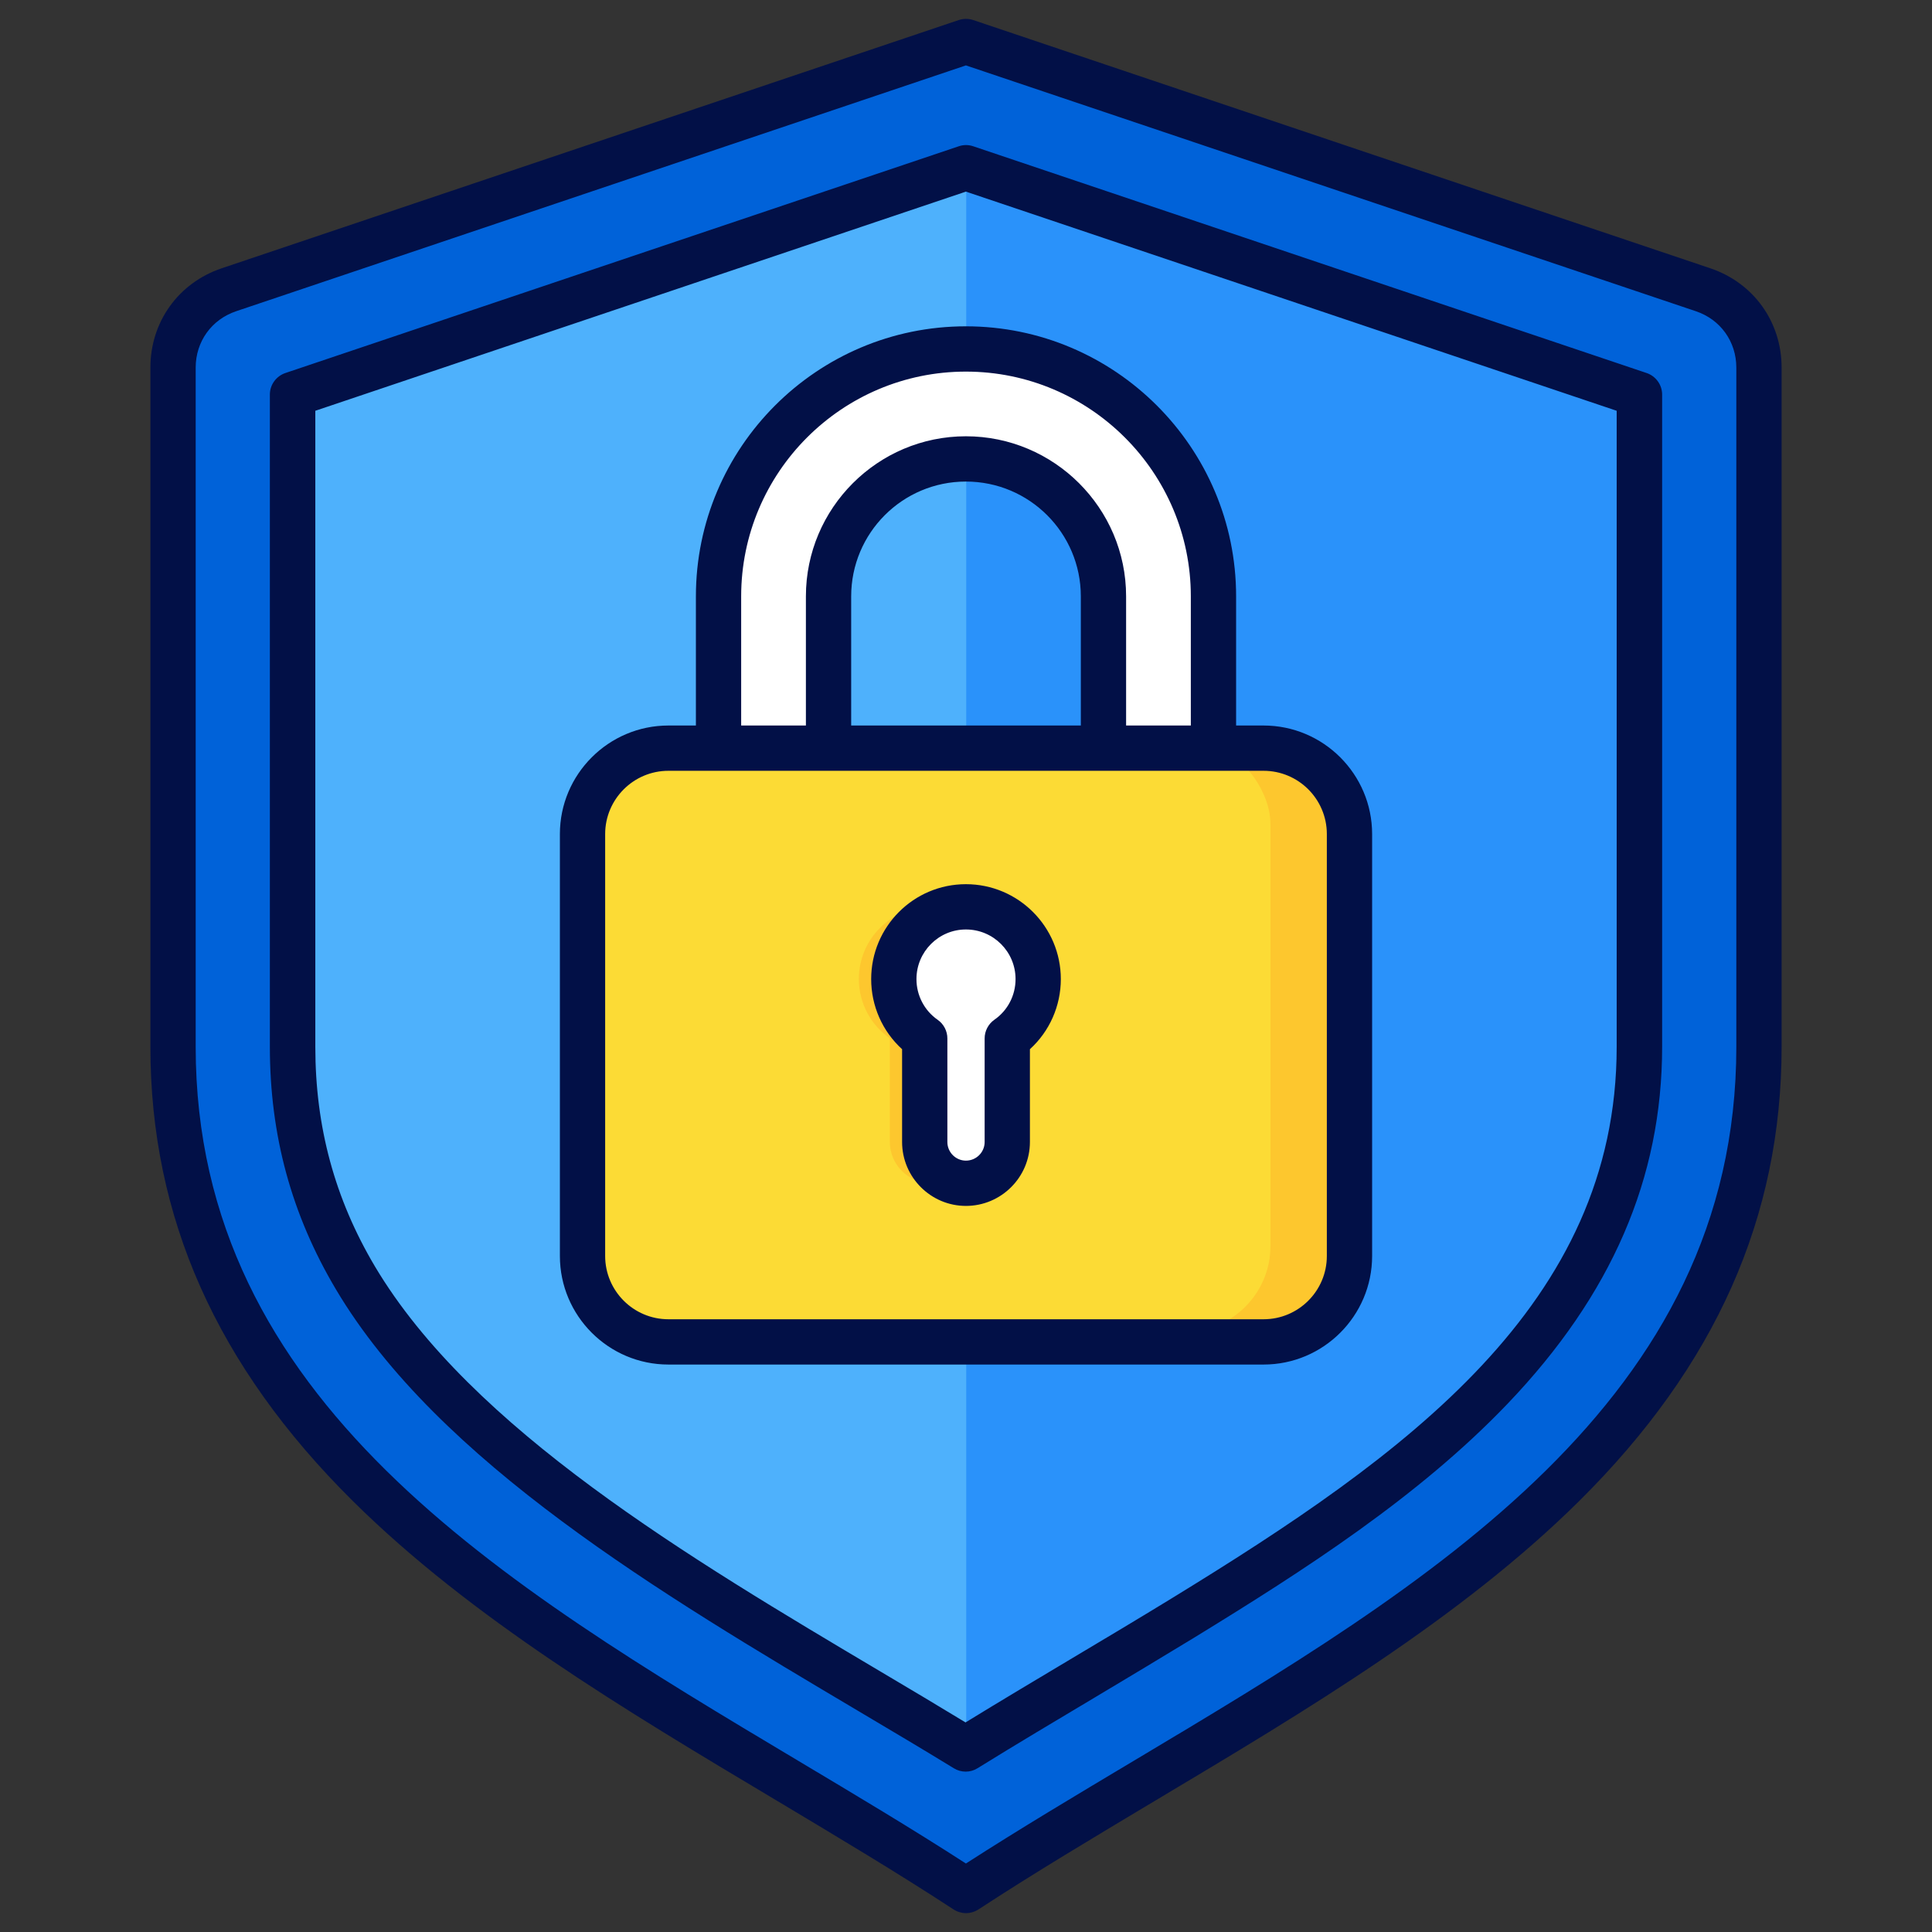
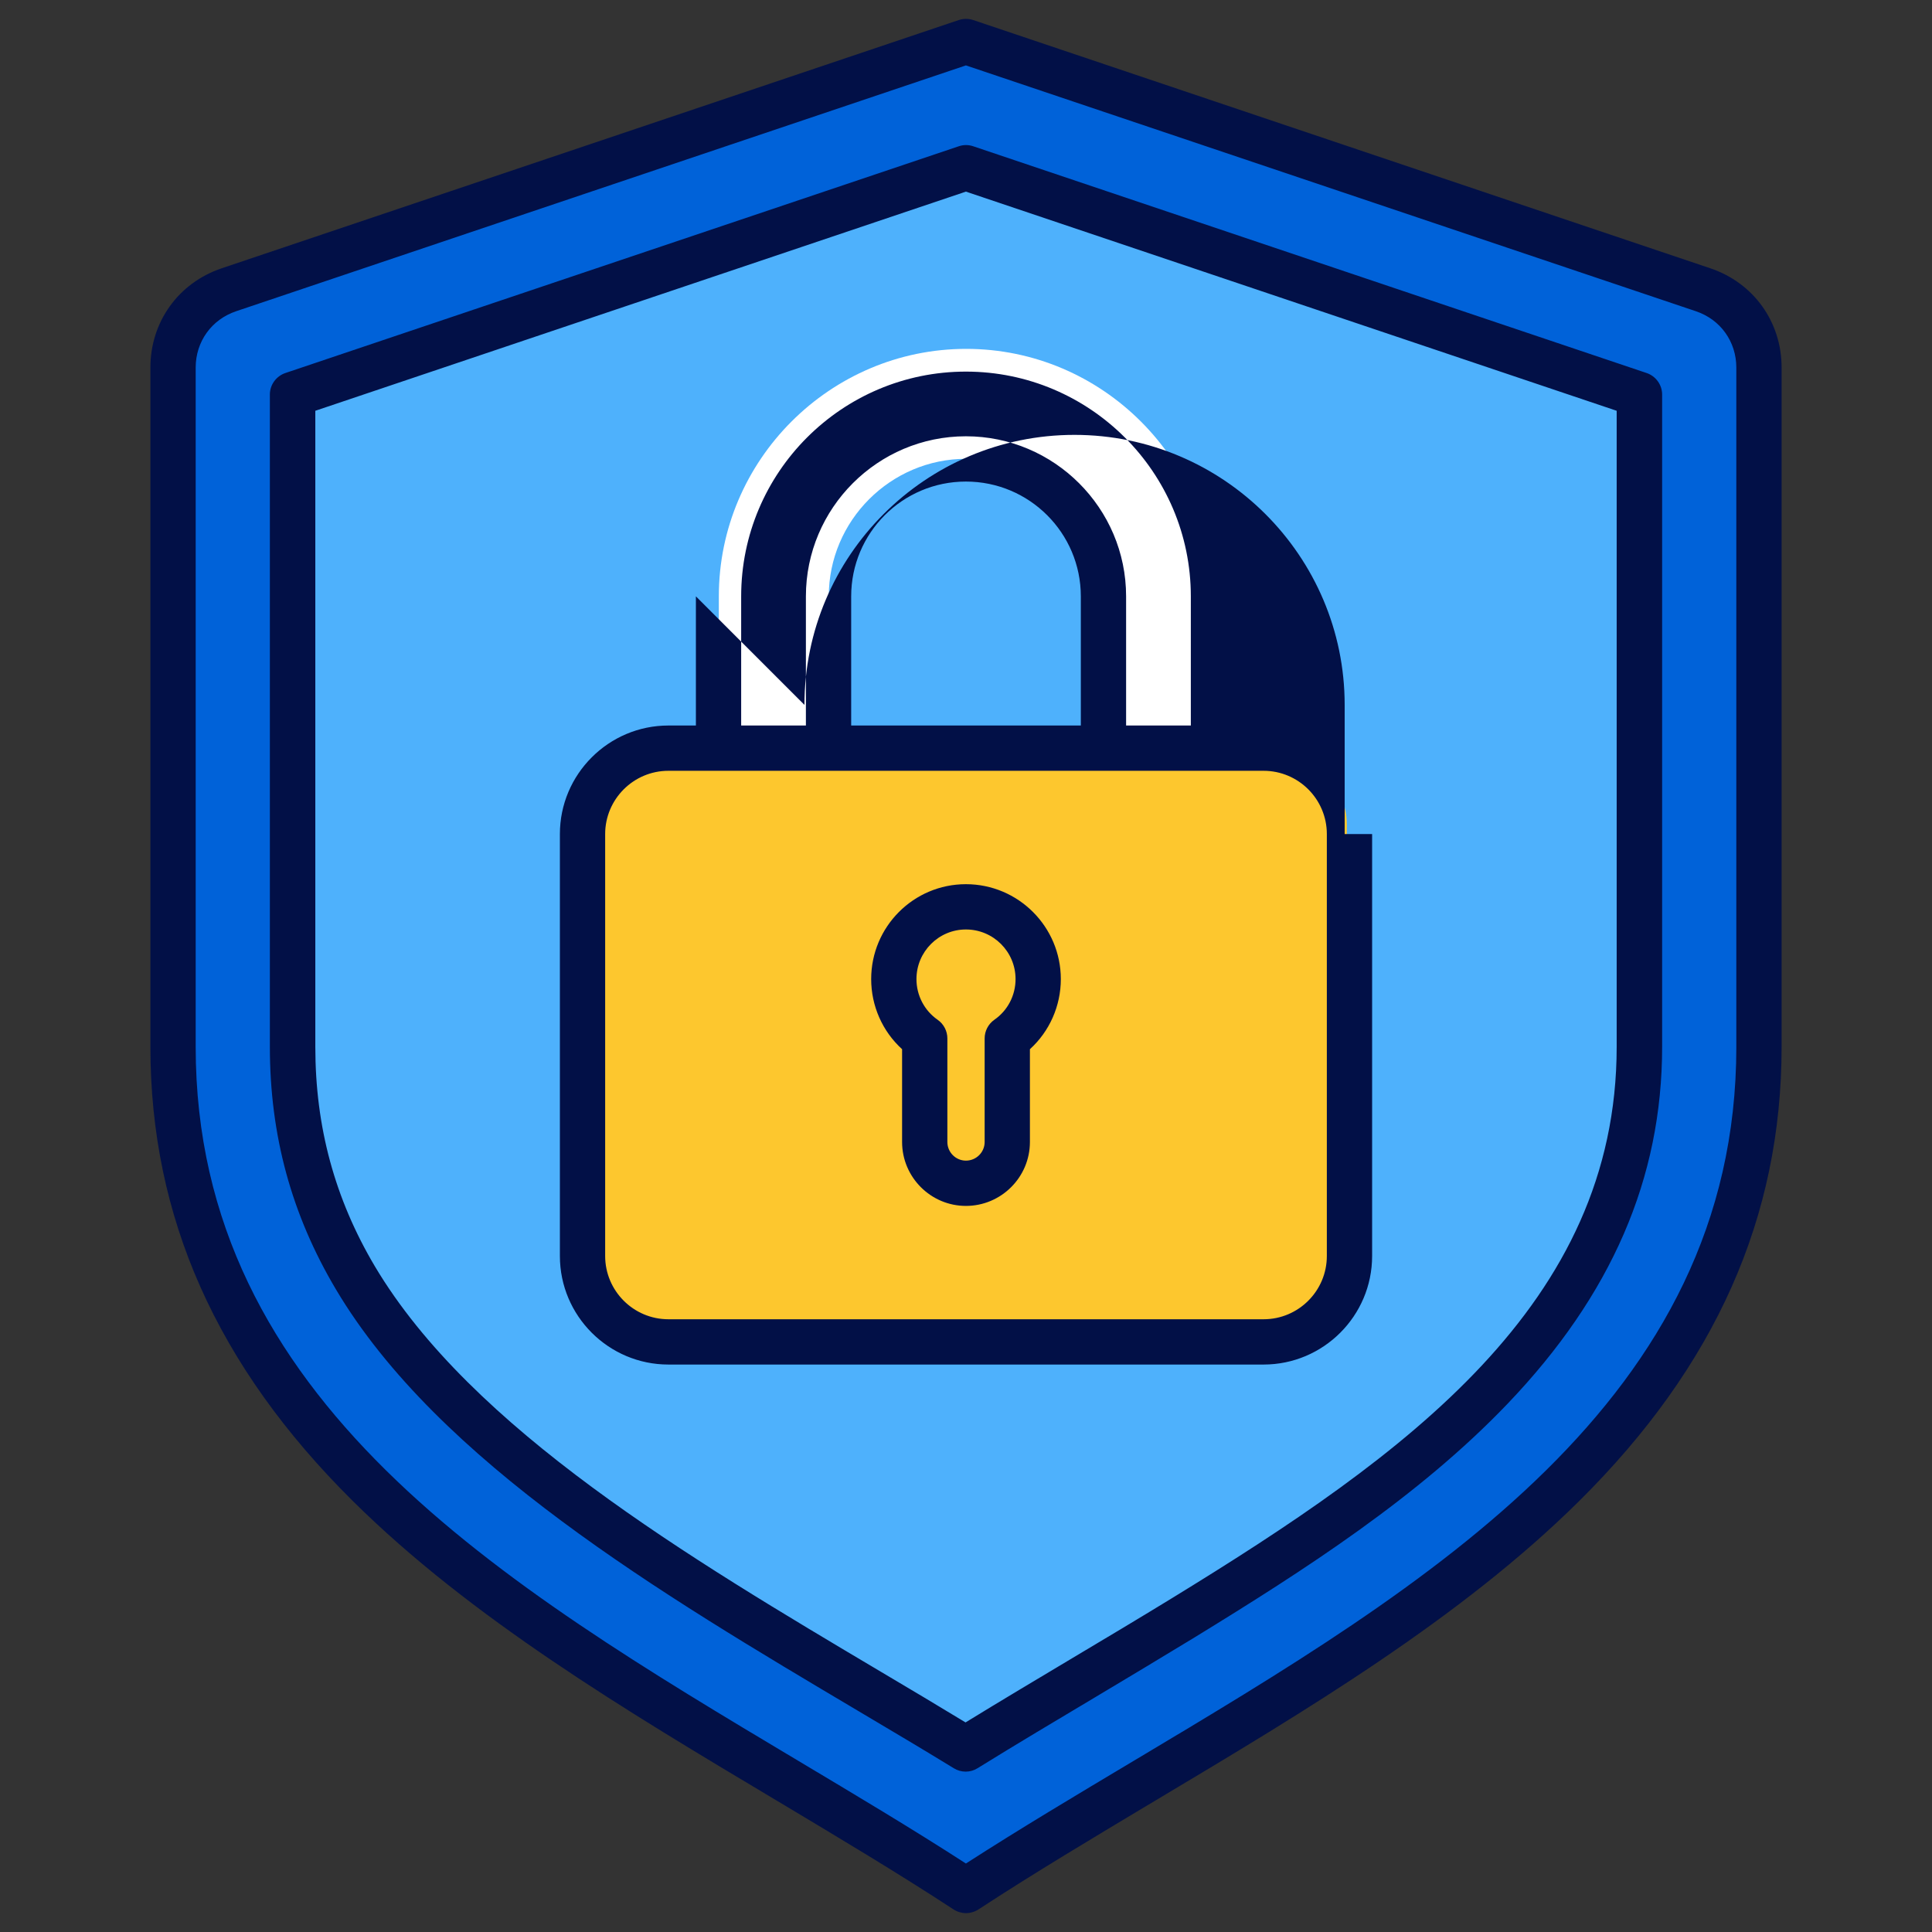
<svg xmlns="http://www.w3.org/2000/svg" id="Layer_1" viewBox="0 0 512 512" data-name="Layer 1">
  <rect x="0" y="0" width="512" height="512" fill="#333333" stroke="none" />
  <g fill-rule="evenodd">
    <path d="m256.058 10.974-195.329 65.785c-9.016 3.036-14.827 11.125-14.827 20.638v179.982c0 117.356 122.157 166.067 210.156 223.595 87.998-57.528 210.155-106.239 210.155-223.595v-179.982c0-9.514-5.81-17.602-14.827-20.638z" fill="#0062d9" />
    <path d="m255.98 463.474c19.033-11.796 38.44-23.007 57.529-34.7 56.614-34.678 121.01-77.339 121.01-151.396v-172.856l-178.461-60.104-178.461 60.103v172.857c0 22.097 5.34 42.201 16.627 61.206 30.898 52.027 106.247 90.95 161.756 124.89z" fill="#4eb1fc" />
-     <path d="m256.058 463.426c19.008-11.778 38.388-22.975 57.451-34.651 56.614-34.678 121.01-77.339 121.01-151.396v-172.857l-178.461-60.104z" fill="#2a92fa" />
    <path d="m292.479 198.244h29.137v-40.232c0-36.057-29.502-65.558-65.558-65.558-36.057 0-65.558 29.501-65.558 65.558v40.232h29.137v-40.233c0-20.031 16.389-36.422 36.422-36.422 20.032 0 36.422 16.389 36.422 36.422v40.233z" fill="#fff" />
  </g>
  <rect fill="#fdc72e" height="157.355" rx="22.773" width="203.25" x="153.682" y="195.619" />
-   <rect fill="#fcdb35" height="157.355" rx="22.773" width="183" x="153.682" y="195.619" />
  <g fill-rule="evenodd">
-     <path d="m246.757 240.29c10.577 0 19.152 8.575 19.152 19.152 0 6.507-3.247 12.256-8.208 15.717v27.45c0 6.019-4.924 10.943-10.943 10.943s-10.944-4.924-10.944-10.943v-27.45c-4.961-3.461-8.208-9.21-8.208-15.718 0-10.577 8.574-19.152 19.151-19.152z" fill="#fdc72e" />
-     <path d="m256.058 240.29c10.577 0 19.152 8.575 19.152 19.152 0 6.507-3.246 12.256-8.208 15.717v27.45c0 6.019-4.924 10.943-10.944 10.943s-10.944-4.924-10.944-10.943v-27.45c-4.961-3.461-8.208-9.21-8.208-15.718 0-10.577 8.574-19.152 19.151-19.152z" fill="#fff" />
-     <path d="m428.436 277.41c0 68.25-55.848 108.14-118.106 146.279-8.626 5.28-17.492 10.571-26.069 15.681-9.3 5.558-18.937 11.29-28.382 17.089-7.18-4.37-14.601-8.781-22.407-13.41-50.885-30.201-108.565-64.431-134.152-107.502-10.601-17.89-15.757-36.91-15.757-58.138v-168.549l172.413-58.08 172.46 58.08zm7.951-178.551-178.484-60.1c-1.253-.42-2.554-.42-3.807 0l-178.483 60.1c-2.409.821-4.096 3.109-4.096 5.69v172.861c0 23.45 5.734 44.469 17.492 64.259 27.129 45.71 86.206 80.77 138.344 111.699 8.915 5.291 17.347 10.291 25.442 15.25.964.591 2.024.881 3.132.881s2.168-.301 3.132-.901c10.36-6.419 21.058-12.779 31.37-18.929 8.577-5.131 17.444-10.432 26.165-15.751 29.008-17.781 59.318-37.21 82.93-61.911 27.563-28.829 40.959-59.769 40.959-94.598v-172.86c0-2.581-1.686-4.869-4.096-5.69zm23.756 178.551v-179.991c0-6.88-4.192-12.751-10.746-14.949l-193.421-65.14-193.373 65.14c-6.553 2.199-10.746 8.069-10.746 14.949v179.991c0 93.87 81.243 142.39 159.836 189.31 14.793 8.83 30.068 17.94 44.283 27.129 14.263-9.189 29.539-18.3 44.332-27.129 78.593-46.92 159.836-95.44 159.836-189.31zm-6.891-206.311-195.349-65.791c-1.253-.41-2.554-.41-3.807 0l-195.349 65.791c-11.468 3.87-18.889 14.2-18.889 26.32v179.991c0 45.209 17.54 84.56 53.584 120.32 31.37 31.09 72.425 55.59 112.131 79.29 16.528 9.89 32.189 19.229 47.126 28.998 1.012.651 2.168.981 3.277.981 1.157 0 2.313-.329 3.325-.981 14.938-9.769 30.599-19.109 47.127-28.998 39.706-23.7 80.761-48.2 112.131-79.29 36.044-35.75 53.584-75.111 53.584-120.32v-179.991c0-12.12-7.421-22.45-18.889-26.32zm-197.276 175.221c-7.228 0-13.106 5.899-13.106 13.15 0 4.29 2.072 8.33 5.638 10.799 1.59 1.12 2.554 2.961 2.554 4.92v27.451c0 2.72 2.216 4.939 4.915 4.939 2.747 0 4.963-2.219 4.963-4.939v-27.451c0-1.969.964-3.801 2.554-4.93 3.566-2.46 5.638-6.49 5.638-10.79 0-7.25-5.879-13.15-13.155-13.15zm-16.913 31.73v24.59c0 9.338 7.614 16.939 16.913 16.939 9.348 0 16.962-7.601 16.962-16.939v-24.59c5.204-4.73 8.192-11.471 8.192-18.58 0-13.87-11.276-25.151-25.154-25.151s-25.105 11.281-25.105 25.151c0 7.11 2.987 13.85 8.192 18.58zm76.52-120.011c0-32.839-26.743-59.559-59.607-59.559s-59.559 26.721-59.559 59.559v34.231h17.155v-34.231c0-23.39 19.034-42.419 42.404-42.419s42.453 19.03 42.453 42.419v34.231h17.154zm-29.153 34.231v-34.231c0-16.779-13.637-30.42-30.454-30.42s-30.405 13.641-30.405 30.42v34.231zm65.197 28.769c0-9.25-7.517-16.77-16.769-16.77h-157.716c-9.252 0-16.769 7.52-16.769 16.77v111.81c0 9.249 7.517 16.77 16.769 16.77h157.715c9.252 0 16.769-7.52 16.769-16.77v-111.81zm-167.208-63.001v34.231h-7.276c-15.853 0-28.767 12.909-28.767 28.769v111.81c0 15.869 12.914 28.771 28.767 28.771h157.715c15.854 0 28.768-12.902 28.768-28.771v-111.81c0-15.86-12.914-28.769-28.768-28.769h-7.276v-34.231c0-39.458-32.141-71.56-71.605-71.56s-71.557 32.101-71.557 71.56z" fill="#021047" />
+     <path d="m428.436 277.41c0 68.25-55.848 108.14-118.106 146.279-8.626 5.28-17.492 10.571-26.069 15.681-9.3 5.558-18.937 11.29-28.382 17.089-7.18-4.37-14.601-8.781-22.407-13.41-50.885-30.201-108.565-64.431-134.152-107.502-10.601-17.89-15.757-36.91-15.757-58.138v-168.549l172.413-58.08 172.46 58.08zm7.951-178.551-178.484-60.1c-1.253-.42-2.554-.42-3.807 0l-178.483 60.1c-2.409.821-4.096 3.109-4.096 5.69v172.861c0 23.45 5.734 44.469 17.492 64.259 27.129 45.71 86.206 80.77 138.344 111.699 8.915 5.291 17.347 10.291 25.442 15.25.964.591 2.024.881 3.132.881s2.168-.301 3.132-.901c10.36-6.419 21.058-12.779 31.37-18.929 8.577-5.131 17.444-10.432 26.165-15.751 29.008-17.781 59.318-37.21 82.93-61.911 27.563-28.829 40.959-59.769 40.959-94.598v-172.86c0-2.581-1.686-4.869-4.096-5.69zm23.756 178.551v-179.991c0-6.88-4.192-12.751-10.746-14.949l-193.421-65.14-193.373 65.14c-6.553 2.199-10.746 8.069-10.746 14.949v179.991c0 93.87 81.243 142.39 159.836 189.31 14.793 8.83 30.068 17.94 44.283 27.129 14.263-9.189 29.539-18.3 44.332-27.129 78.593-46.92 159.836-95.44 159.836-189.31zm-6.891-206.311-195.349-65.791c-1.253-.41-2.554-.41-3.807 0l-195.349 65.791c-11.468 3.87-18.889 14.2-18.889 26.32v179.991c0 45.209 17.54 84.56 53.584 120.32 31.37 31.09 72.425 55.59 112.131 79.29 16.528 9.89 32.189 19.229 47.126 28.998 1.012.651 2.168.981 3.277.981 1.157 0 2.313-.329 3.325-.981 14.938-9.769 30.599-19.109 47.127-28.998 39.706-23.7 80.761-48.2 112.131-79.29 36.044-35.75 53.584-75.111 53.584-120.32v-179.991c0-12.12-7.421-22.45-18.889-26.32zm-197.276 175.221c-7.228 0-13.106 5.899-13.106 13.15 0 4.29 2.072 8.33 5.638 10.799 1.59 1.12 2.554 2.961 2.554 4.92v27.451c0 2.72 2.216 4.939 4.915 4.939 2.747 0 4.963-2.219 4.963-4.939v-27.451c0-1.969.964-3.801 2.554-4.93 3.566-2.46 5.638-6.49 5.638-10.79 0-7.25-5.879-13.15-13.155-13.15zm-16.913 31.73v24.59c0 9.338 7.614 16.939 16.913 16.939 9.348 0 16.962-7.601 16.962-16.939v-24.59c5.204-4.73 8.192-11.471 8.192-18.58 0-13.87-11.276-25.151-25.154-25.151s-25.105 11.281-25.105 25.151c0 7.11 2.987 13.85 8.192 18.58zm76.52-120.011c0-32.839-26.743-59.559-59.607-59.559s-59.559 26.721-59.559 59.559v34.231h17.155v-34.231c0-23.39 19.034-42.419 42.404-42.419s42.453 19.03 42.453 42.419v34.231h17.154zm-29.153 34.231v-34.231c0-16.779-13.637-30.42-30.454-30.42s-30.405 13.641-30.405 30.42v34.231zm65.197 28.769c0-9.25-7.517-16.77-16.769-16.77h-157.716c-9.252 0-16.769 7.52-16.769 16.77v111.81c0 9.249 7.517 16.77 16.769 16.77h157.715c9.252 0 16.769-7.52 16.769-16.77v-111.81zm-167.208-63.001v34.231h-7.276c-15.853 0-28.767 12.909-28.767 28.769v111.81c0 15.869 12.914 28.771 28.767 28.771h157.715c15.854 0 28.768-12.902 28.768-28.771v-111.81h-7.276v-34.231c0-39.458-32.141-71.56-71.605-71.56s-71.557 32.101-71.557 71.56z" fill="#021047" />
  </g>
</svg>